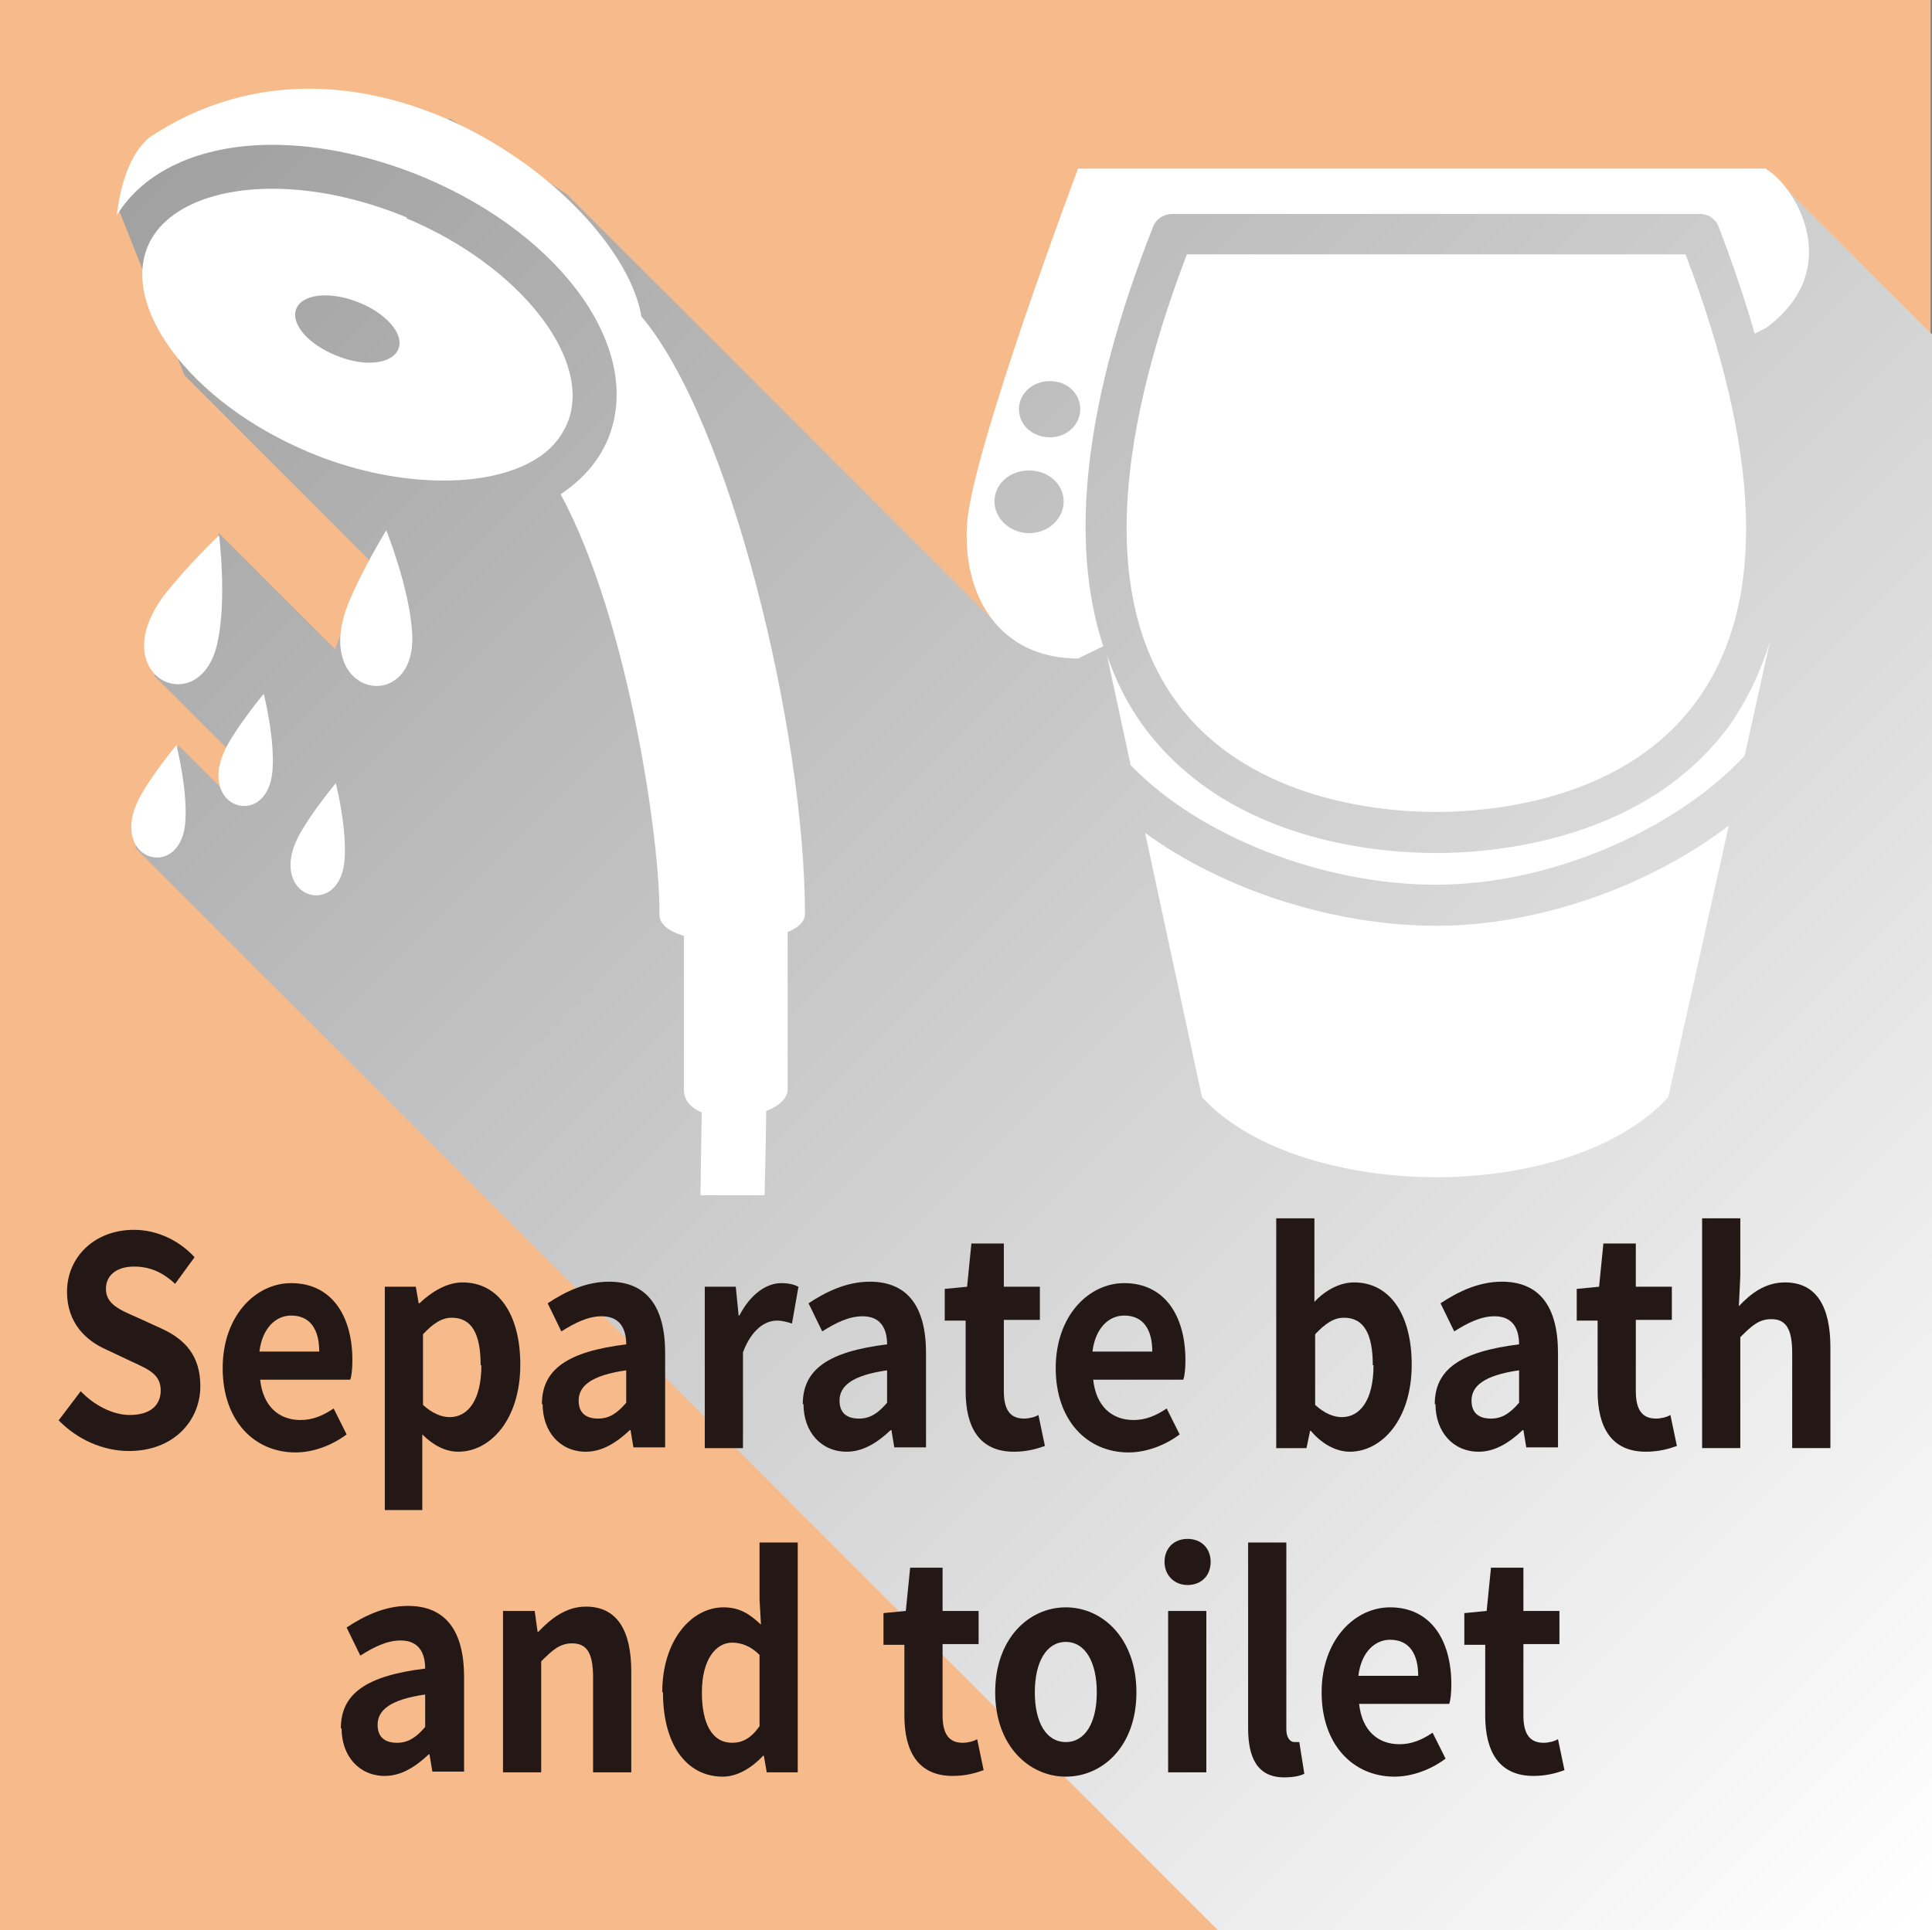
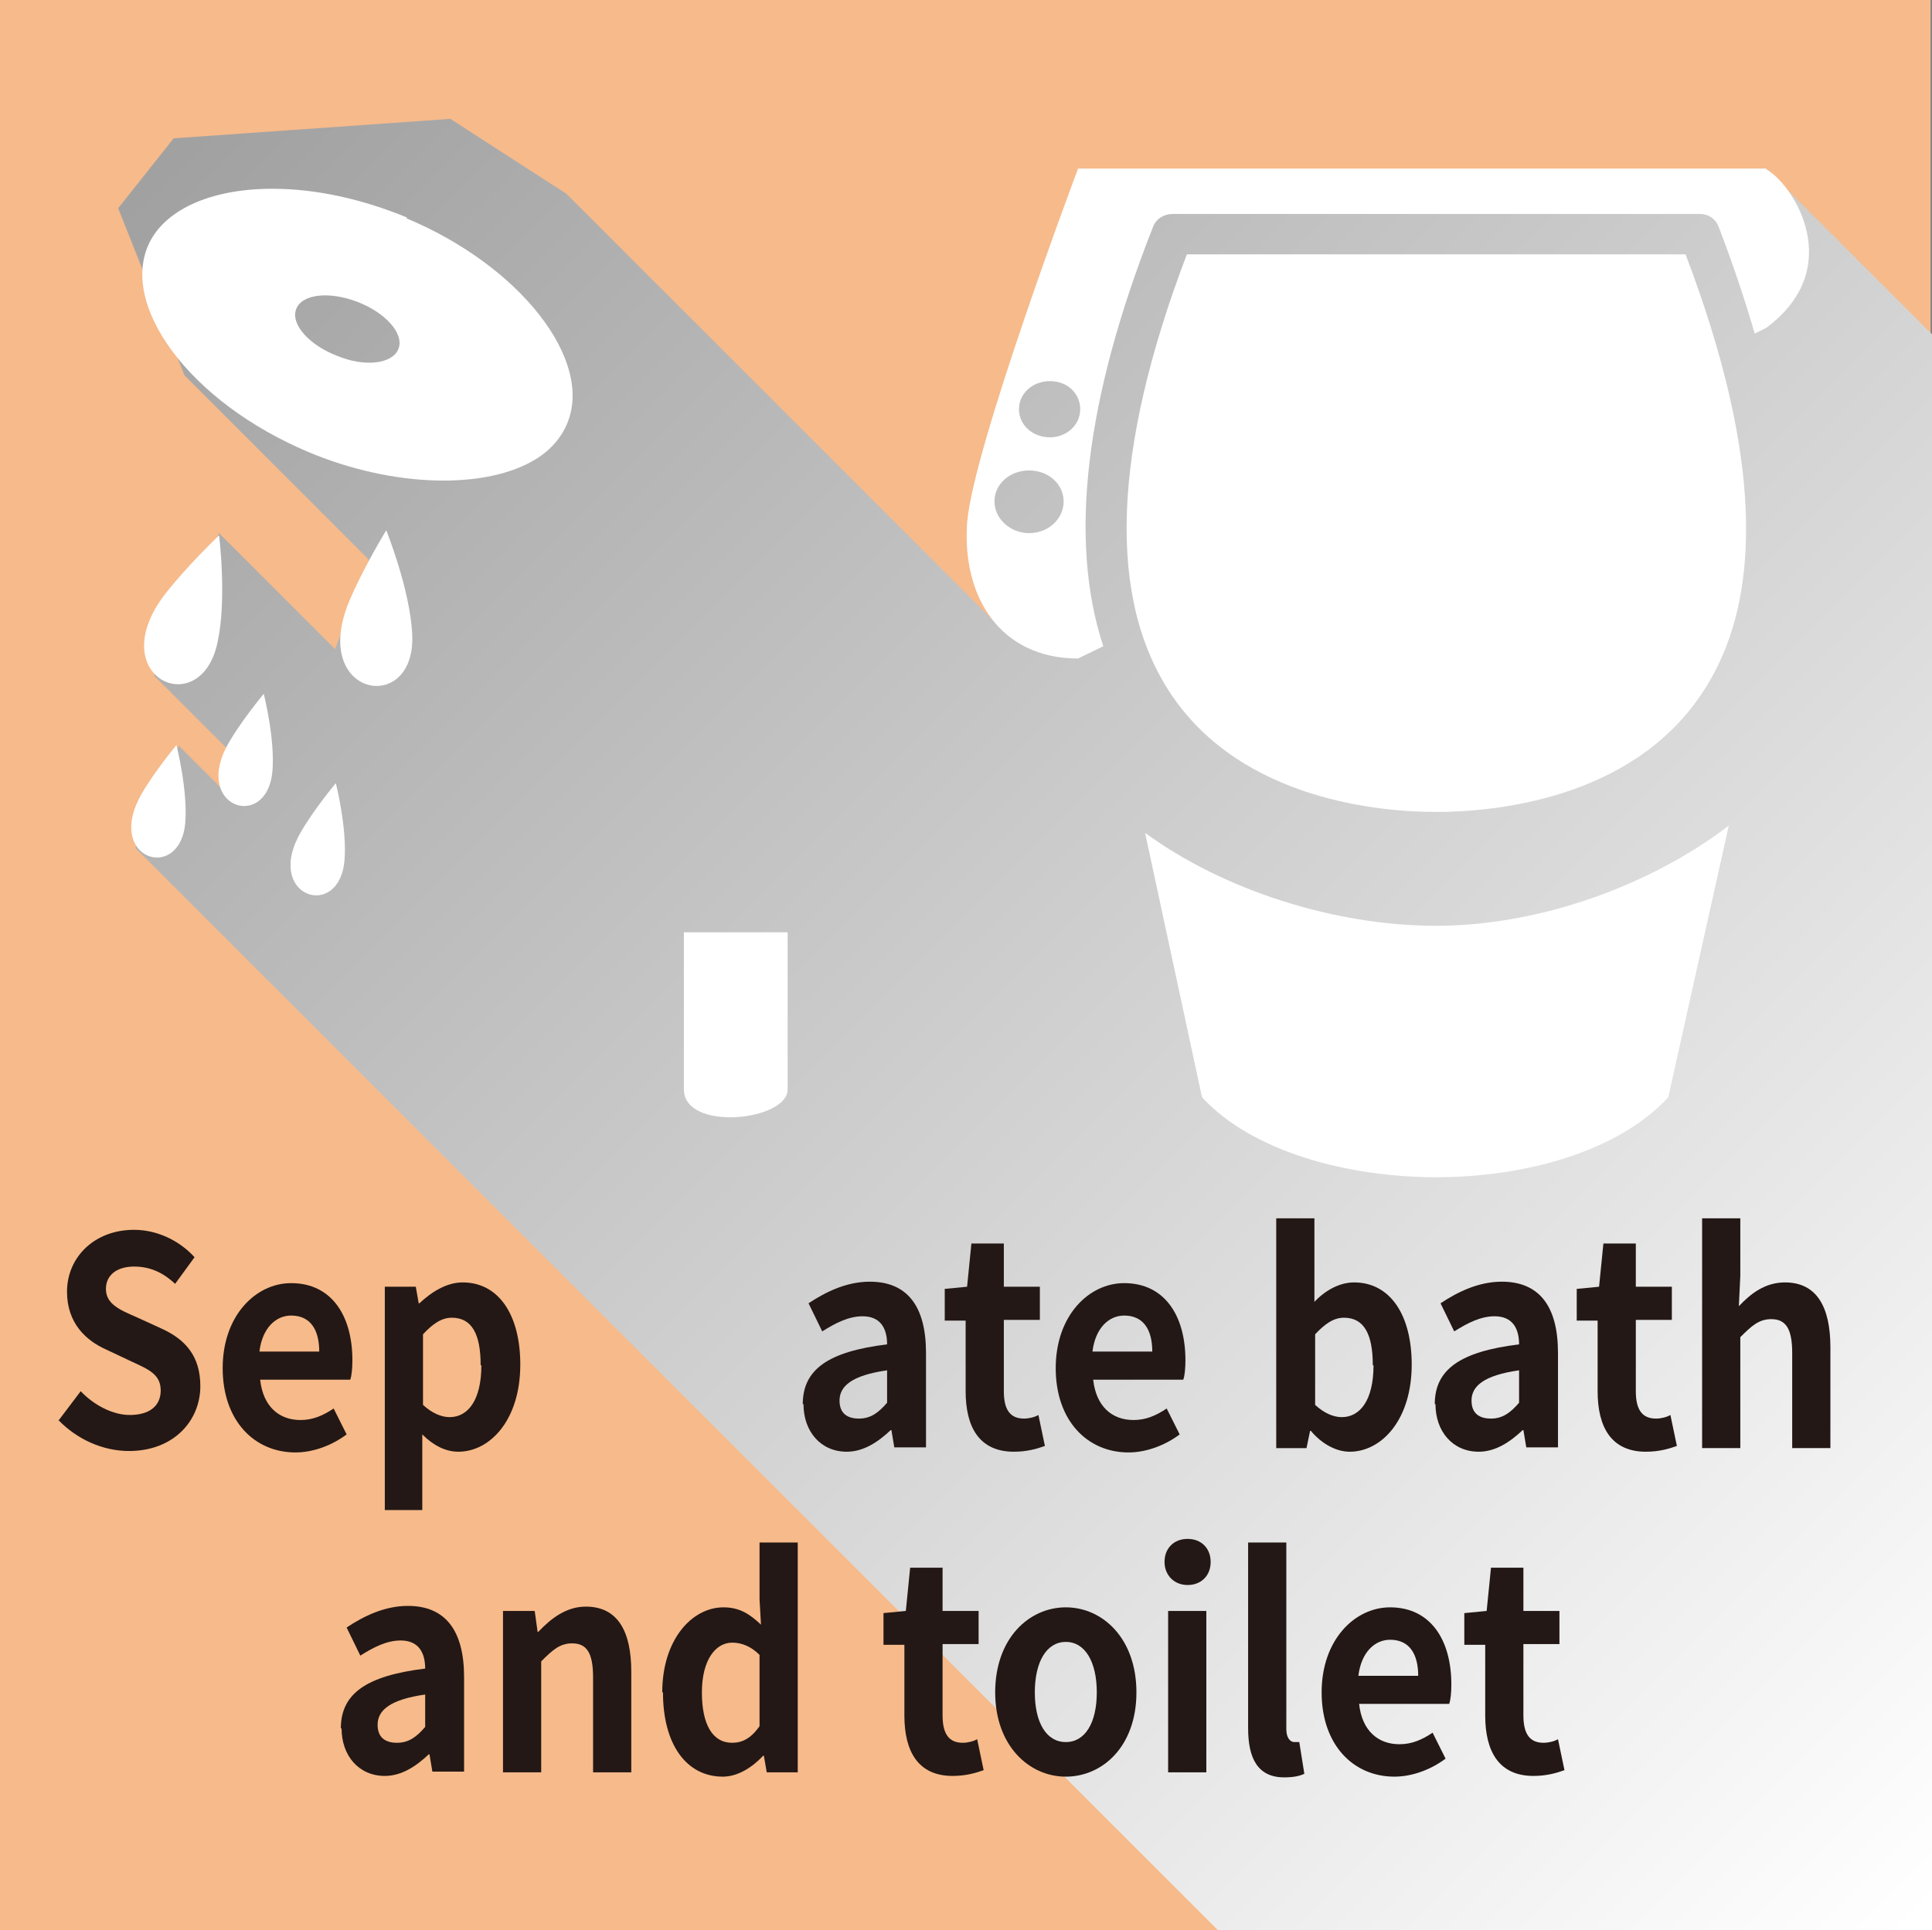
<svg xmlns="http://www.w3.org/2000/svg" viewBox="0 0 26.81 26.79">
  <rect x="0" y="0" width="26.81" height="26.79" fill="#808080" stroke="none" />
  <defs>
    <style>
      .cls-1, .cls-2 {
        fill: #fff;
      }

      .cls-2 {
        fill-rule: evenodd;
      }

      .cls-3 {
        isolation: isolate;
      }

      .cls-4 {
        fill: #f7ba8a;
      }

      .cls-5 {
        fill: url(#_規グラデーションスウォッチ_1);
        mix-blend-mode: multiply;
      }

      .cls-6 {
        fill: #231815;
      }
    </style>
    <linearGradient id="_規グラデーションスウォッチ_1" data-name="新規グラデーションスウォッチ 1" x1="3.29" y1="-2.86" x2="29.72" y2="23.58" gradientTransform="matrix(1, 0, 0, 1, 0, 0)" gradientUnits="userSpaceOnUse">
      <stop offset="0" stop-color="#999" />
      <stop offset="1" stop-color="#fff" />
    </linearGradient>
  </defs>
  <g class="cls-3">
    <g id="_イヤー_2" data-name="レイヤー 2">
      <g id="_イヤー_1-2" data-name="レイヤー 1">
        <g>
          <rect class="cls-4" width="26.79" height="26.79" />
          <polygon class="cls-5" points="24.51 2.34 26.81 4.64 26.81 26.79 16.9 26.79 1.88 11.77 2.48 10.35 3.14 11.01 3.14 10.38 2.14 9.38 3.04 7.4 4.65 9.01 5.12 7.77 2.56 5.21 1.64 2.89 2.41 1.92 6.25 1.65 7.86 2.69 13.78 8.61 13.58 7.24 14.48 4.39 15.82 2.59 24.51 2.34" />
          <g>
-             <path class="cls-1" d="M9.72,16.59c.02-1.16,.03-2.03,.03-2.03h.89s0,.87-.03,2.03" />
            <path class="cls-1" d="M10.93,12.94v2.18c0,.44-1.44,.59-1.44,0v-2.18" />
-             <path class="cls-1" d="M8.9,4.39C8.62,2.72,5.02-.06,2.07,1.91c-.28,.24-.4,.67-.45,1.08,.37-.61,1.15-.98,2.16-.98,.67,0,1.4,.16,2.1,.45,1.95,.82,3.07,2.42,2.55,3.65-.13,.3-.35,.55-.65,.75,.96,1.78,1.39,4.91,1.37,5.83-.01,.53,2.02,.48,2.02,0,0-2.54-1.04-6.86-2.28-8.31Z" />
            <path class="cls-1" d="M5.65,3.02c-.63-.26-1.27-.4-1.87-.4-.87,0-1.52,.3-1.73,.8-.17,.41-.05,.92,.33,1.44,.42,.57,1.09,1.07,1.89,1.41,1.18,.5,2.48,.53,3.17,.1,.21-.13,.35-.3,.43-.49,.37-.88-.65-2.19-2.23-2.85Zm-.12,1.82c-.08,.21-.46,.26-.85,.1-.39-.15-.65-.44-.57-.65,.08-.21,.46-.25,.85-.1,.39,.15,.65,.44,.57,.65Z" />
            <path class="cls-2" d="M2.45,10.34s-.3,.36-.48,.67c-.53,.91,.52,1.25,.6,.42,.04-.45-.12-1.08-.12-1.08h0Zm2.21,.53s-.3,.36-.48,.67c-.53,.9,.52,1.25,.6,.41,.04-.45-.12-1.08-.12-1.08h0Zm-1-1.24s-.3,.36-.48,.67c-.53,.9,.52,1.25,.6,.41,.04-.45-.12-1.08-.12-1.08h0Zm-.62-2.2s-.46,.44-.76,.83c-.86,1.14,.51,1.77,.74,.65,.13-.6,.02-1.48,.02-1.48h0Zm2.32-.07s-.33,.54-.52,1c-.54,1.32,.94,1.58,.88,.44-.03-.62-.36-1.44-.36-1.44h0Z" />
          </g>
          <g>
            <g>
              <path class="cls-1" d="M15.89,11.56l.79,3.67c.7,.76,2.03,1.11,3.25,1.11,1.22,0,2.52-.35,3.22-1.11l.84-3.77c-1.1,.84-2.64,1.39-4.06,1.39s-2.96-.5-4.04-1.29Z" />
-               <path class="cls-1" d="M24.07,9.97c-1.15,1.68-3.28,1.87-4.14,1.87s-2.99-.18-4.14-1.87c-.18-.27-.32-.56-.43-.88h0l.33,1.53c.94,.98,2.65,1.66,4.24,1.66s3.32-.76,4.28-1.79l.35-1.58c-.12,.38-.28,.74-.49,1.05Z" />
              <path class="cls-1" d="M24.51,2.34H14.96s-1.46,3.88-1.54,4.92c-.07,1.04,.47,1.88,1.54,1.88l.35-.17c-.48-1.46-.26-3.41,.69-5.82,.04-.11,.15-.18,.27-.18h7.32c.12,0,.22,.07,.26,.18,.2,.52,.36,1,.5,1.48l.16-.08c1.12-.83,.38-1.99,0-2.2ZM14.28,7.4c-.26,0-.48-.2-.48-.44s.21-.43,.48-.43,.48,.19,.48,.43-.21,.44-.48,.44Zm.29-1.33c-.24,0-.43-.17-.43-.39s.19-.39,.43-.39,.42,.17,.42,.39-.19,.39-.42,.39Z" />
            </g>
            <path class="cls-1" d="M16.47,3.53c-1.04,2.73-1.11,4.79-.21,6.12,.99,1.46,2.9,1.62,3.67,1.62s2.68-.16,3.67-1.62c.91-1.33,.83-3.39-.21-6.12h-6.93Z" />
          </g>
          <g>
            <path class="cls-6" d="M.81,19.72l.31-.41c.19,.2,.45,.33,.68,.33,.28,0,.43-.13,.43-.34,0-.22-.16-.29-.4-.4l-.36-.17c-.27-.12-.54-.36-.54-.8,0-.48,.38-.86,.93-.86,.31,0,.62,.14,.84,.38l-.27,.37c-.17-.16-.35-.24-.57-.24-.24,0-.39,.12-.39,.31,0,.21,.19,.29,.42,.39l.35,.16c.33,.15,.54,.38,.54,.8,0,.48-.37,.9-.99,.9-.36,0-.72-.16-.98-.43Z" />
            <path class="cls-6" d="M3.09,18.99c0-.73,.46-1.18,.95-1.18,.56,0,.85,.45,.85,1.07,0,.11-.01,.22-.03,.27h-1.25c.04,.37,.26,.56,.56,.56,.17,0,.31-.06,.46-.16l.18,.36c-.2,.15-.46,.25-.71,.25-.57,0-1.01-.44-1.01-1.17Zm1.34-.23c0-.3-.12-.5-.39-.5-.21,0-.4,.17-.44,.5h.83Z" />
            <path class="cls-6" d="M5.33,17.86h.44l.04,.23h.01c.17-.16,.38-.29,.6-.29,.5,0,.8,.45,.8,1.14,0,.77-.42,1.21-.86,1.21-.18,0-.35-.09-.5-.24v1.05h-.52v-3.1Zm1.34,1.09c0-.43-.12-.66-.4-.66-.14,0-.26,.08-.4,.23v.98c.13,.12,.26,.17,.37,.17,.25,0,.44-.23,.44-.72Z" />
-             <path class="cls-6" d="M7.52,19.49c0-.48,.35-.73,1.17-.83,0-.22-.09-.39-.34-.39-.19,0-.37,.09-.56,.21l-.19-.39c.24-.16,.53-.3,.85-.3,.52,0,.78,.34,.78,.99v1.31h-.44l-.04-.24h-.01c-.18,.17-.38,.3-.61,.3-.36,0-.6-.28-.6-.66Zm1.17-.02v-.45c-.49,.07-.66,.22-.66,.42,0,.18,.11,.25,.27,.25s.27-.08,.39-.22Z" />
-             <path class="cls-6" d="M9.77,17.86h.44l.04,.4h.01c.15-.29,.37-.45,.58-.45,.11,0,.18,.02,.24,.05l-.09,.51c-.07-.02-.13-.04-.21-.04-.16,0-.35,.12-.47,.44v1.33h-.53v-2.24Z" />
            <path class="cls-6" d="M11.14,19.49c0-.48,.35-.73,1.17-.83,0-.22-.09-.39-.34-.39-.19,0-.37,.09-.56,.21l-.19-.39c.24-.16,.53-.3,.85-.3,.52,0,.78,.34,.78,.99v1.31h-.44l-.04-.24h-.01c-.18,.17-.38,.3-.61,.3-.36,0-.6-.28-.6-.66Zm1.17-.02v-.45c-.49,.07-.66,.22-.66,.42,0,.18,.11,.25,.27,.25s.27-.08,.39-.22Z" />
            <path class="cls-6" d="M13.4,19.32v-.99h-.29v-.44l.31-.03,.06-.6h.45v.6h.5v.46h-.5v.99c0,.26,.09,.38,.28,.38,.07,0,.15-.02,.2-.05l.09,.43c-.11,.04-.25,.08-.43,.08-.48,0-.67-.34-.67-.84Z" />
            <path class="cls-6" d="M14.65,18.99c0-.73,.46-1.18,.95-1.18,.56,0,.85,.45,.85,1.07,0,.11-.01,.22-.03,.27h-1.25c.04,.37,.26,.56,.56,.56,.17,0,.31-.06,.46-.16l.18,.36c-.2,.15-.46,.25-.71,.25-.57,0-1.01-.44-1.01-1.17Zm1.34-.23c0-.3-.12-.5-.39-.5-.21,0-.4,.17-.44,.5h.83Z" />
            <path class="cls-6" d="M18.19,19.86h-.01l-.05,.24h-.42v-3.19h.53v1.16c.15-.16,.35-.27,.55-.27,.5,0,.8,.45,.8,1.14,0,.77-.42,1.21-.86,1.21-.18,0-.38-.1-.54-.29Zm.86-.91c0-.43-.12-.66-.4-.66-.14,0-.26,.08-.4,.23v.98c.13,.12,.26,.17,.37,.17,.25,0,.44-.23,.44-.72Z" />
            <path class="cls-6" d="M19.91,19.49c0-.48,.35-.73,1.17-.83,0-.22-.09-.39-.34-.39-.19,0-.37,.09-.56,.21l-.19-.39c.24-.16,.53-.3,.85-.3,.52,0,.78,.34,.78,.99v1.31h-.44l-.04-.24h-.01c-.18,.17-.38,.3-.61,.3-.36,0-.6-.28-.6-.66Zm1.17-.02v-.45c-.49,.07-.66,.22-.66,.42,0,.18,.11,.25,.27,.25s.27-.08,.39-.22Z" />
            <path class="cls-6" d="M22.17,19.32v-.99h-.29v-.44l.31-.03,.06-.6h.45v.6h.5v.46h-.5v.99c0,.26,.09,.38,.28,.38,.07,0,.15-.02,.2-.05l.09,.43c-.11,.04-.25,.08-.43,.08-.48,0-.67-.34-.67-.84Z" />
            <path class="cls-6" d="M23.62,16.91h.53v.8l-.02,.42c.16-.17,.36-.33,.64-.33,.44,0,.63,.34,.63,.9v1.4h-.53v-1.32c0-.34-.09-.47-.29-.47-.17,0-.27,.09-.43,.25v1.54h-.53v-3.19Z" />
            <path class="cls-6" d="M4.73,23.99c0-.48,.35-.73,1.17-.83,0-.22-.09-.39-.34-.39-.19,0-.37,.09-.56,.21l-.19-.39c.24-.16,.53-.3,.85-.3,.52,0,.78,.34,.78,.99v1.31h-.44l-.04-.24h-.01c-.18,.17-.38,.3-.61,.3-.36,0-.6-.28-.6-.66Zm1.17-.02v-.45c-.49,.07-.66,.22-.66,.42,0,.18,.11,.25,.27,.25s.27-.08,.39-.22Z" />
            <path class="cls-6" d="M6.98,22.36h.44l.04,.29h.01c.18-.19,.39-.35,.66-.35,.44,0,.63,.34,.63,.9v1.4h-.53v-1.32c0-.34-.09-.47-.29-.47-.17,0-.27,.09-.43,.25v1.54h-.53v-2.24Z" />
            <path class="cls-6" d="M9.19,23.49c0-.73,.41-1.18,.85-1.18,.23,0,.37,.1,.52,.24l-.02-.35v-.79h.53v3.19h-.43l-.04-.23h-.01c-.15,.16-.35,.29-.56,.29-.5,0-.83-.44-.83-1.17Zm1.35,.46v-.98c-.12-.12-.25-.17-.38-.17-.23,0-.42,.24-.42,.69s.15,.7,.42,.7c.14,0,.26-.06,.38-.23Z" />
            <path class="cls-6" d="M12.55,23.82v-.99h-.29v-.44l.31-.03,.06-.6h.45v.6h.5v.46h-.5v.99c0,.26,.09,.38,.28,.38,.07,0,.15-.02,.2-.05l.09,.43c-.11,.04-.25,.08-.43,.08-.48,0-.67-.34-.67-.84Z" />
            <path class="cls-6" d="M13.81,23.49c0-.75,.47-1.18,.98-1.18s.98,.43,.98,1.18-.47,1.17-.98,1.17-.98-.43-.98-1.17Zm1.41,0c0-.42-.16-.7-.43-.7s-.43,.28-.43,.7,.16,.69,.43,.69,.43-.27,.43-.69Z" />
            <path class="cls-6" d="M16.16,21.68c0-.19,.13-.32,.32-.32s.32,.13,.32,.32-.13,.32-.32,.32-.32-.14-.32-.32Zm.05,.68h.53v2.24h-.53v-2.24Z" />
            <path class="cls-6" d="M17.32,23.97v-2.56h.53v2.59c0,.13,.06,.18,.11,.18,.02,0,.04,0,.07,0l.07,.44c-.06,.03-.15,.05-.28,.05-.37,0-.5-.27-.5-.68Z" />
            <path class="cls-6" d="M18.34,23.49c0-.73,.46-1.18,.95-1.18,.56,0,.85,.45,.85,1.07,0,.11-.01,.22-.03,.27h-1.25c.04,.37,.26,.56,.56,.56,.17,0,.31-.06,.46-.16l.18,.36c-.2,.15-.46,.25-.71,.25-.57,0-1.01-.44-1.01-1.17Zm1.34-.23c0-.3-.12-.5-.39-.5-.21,0-.4,.17-.44,.5h.83Z" />
            <path class="cls-6" d="M20.61,23.82v-.99h-.29v-.44l.31-.03,.06-.6h.45v.6h.5v.46h-.5v.99c0,.26,.09,.38,.28,.38,.07,0,.15-.02,.2-.05l.09,.43c-.11,.04-.25,.08-.43,.08-.48,0-.67-.34-.67-.84Z" />
          </g>
        </g>
      </g>
    </g>
  </g>
</svg>